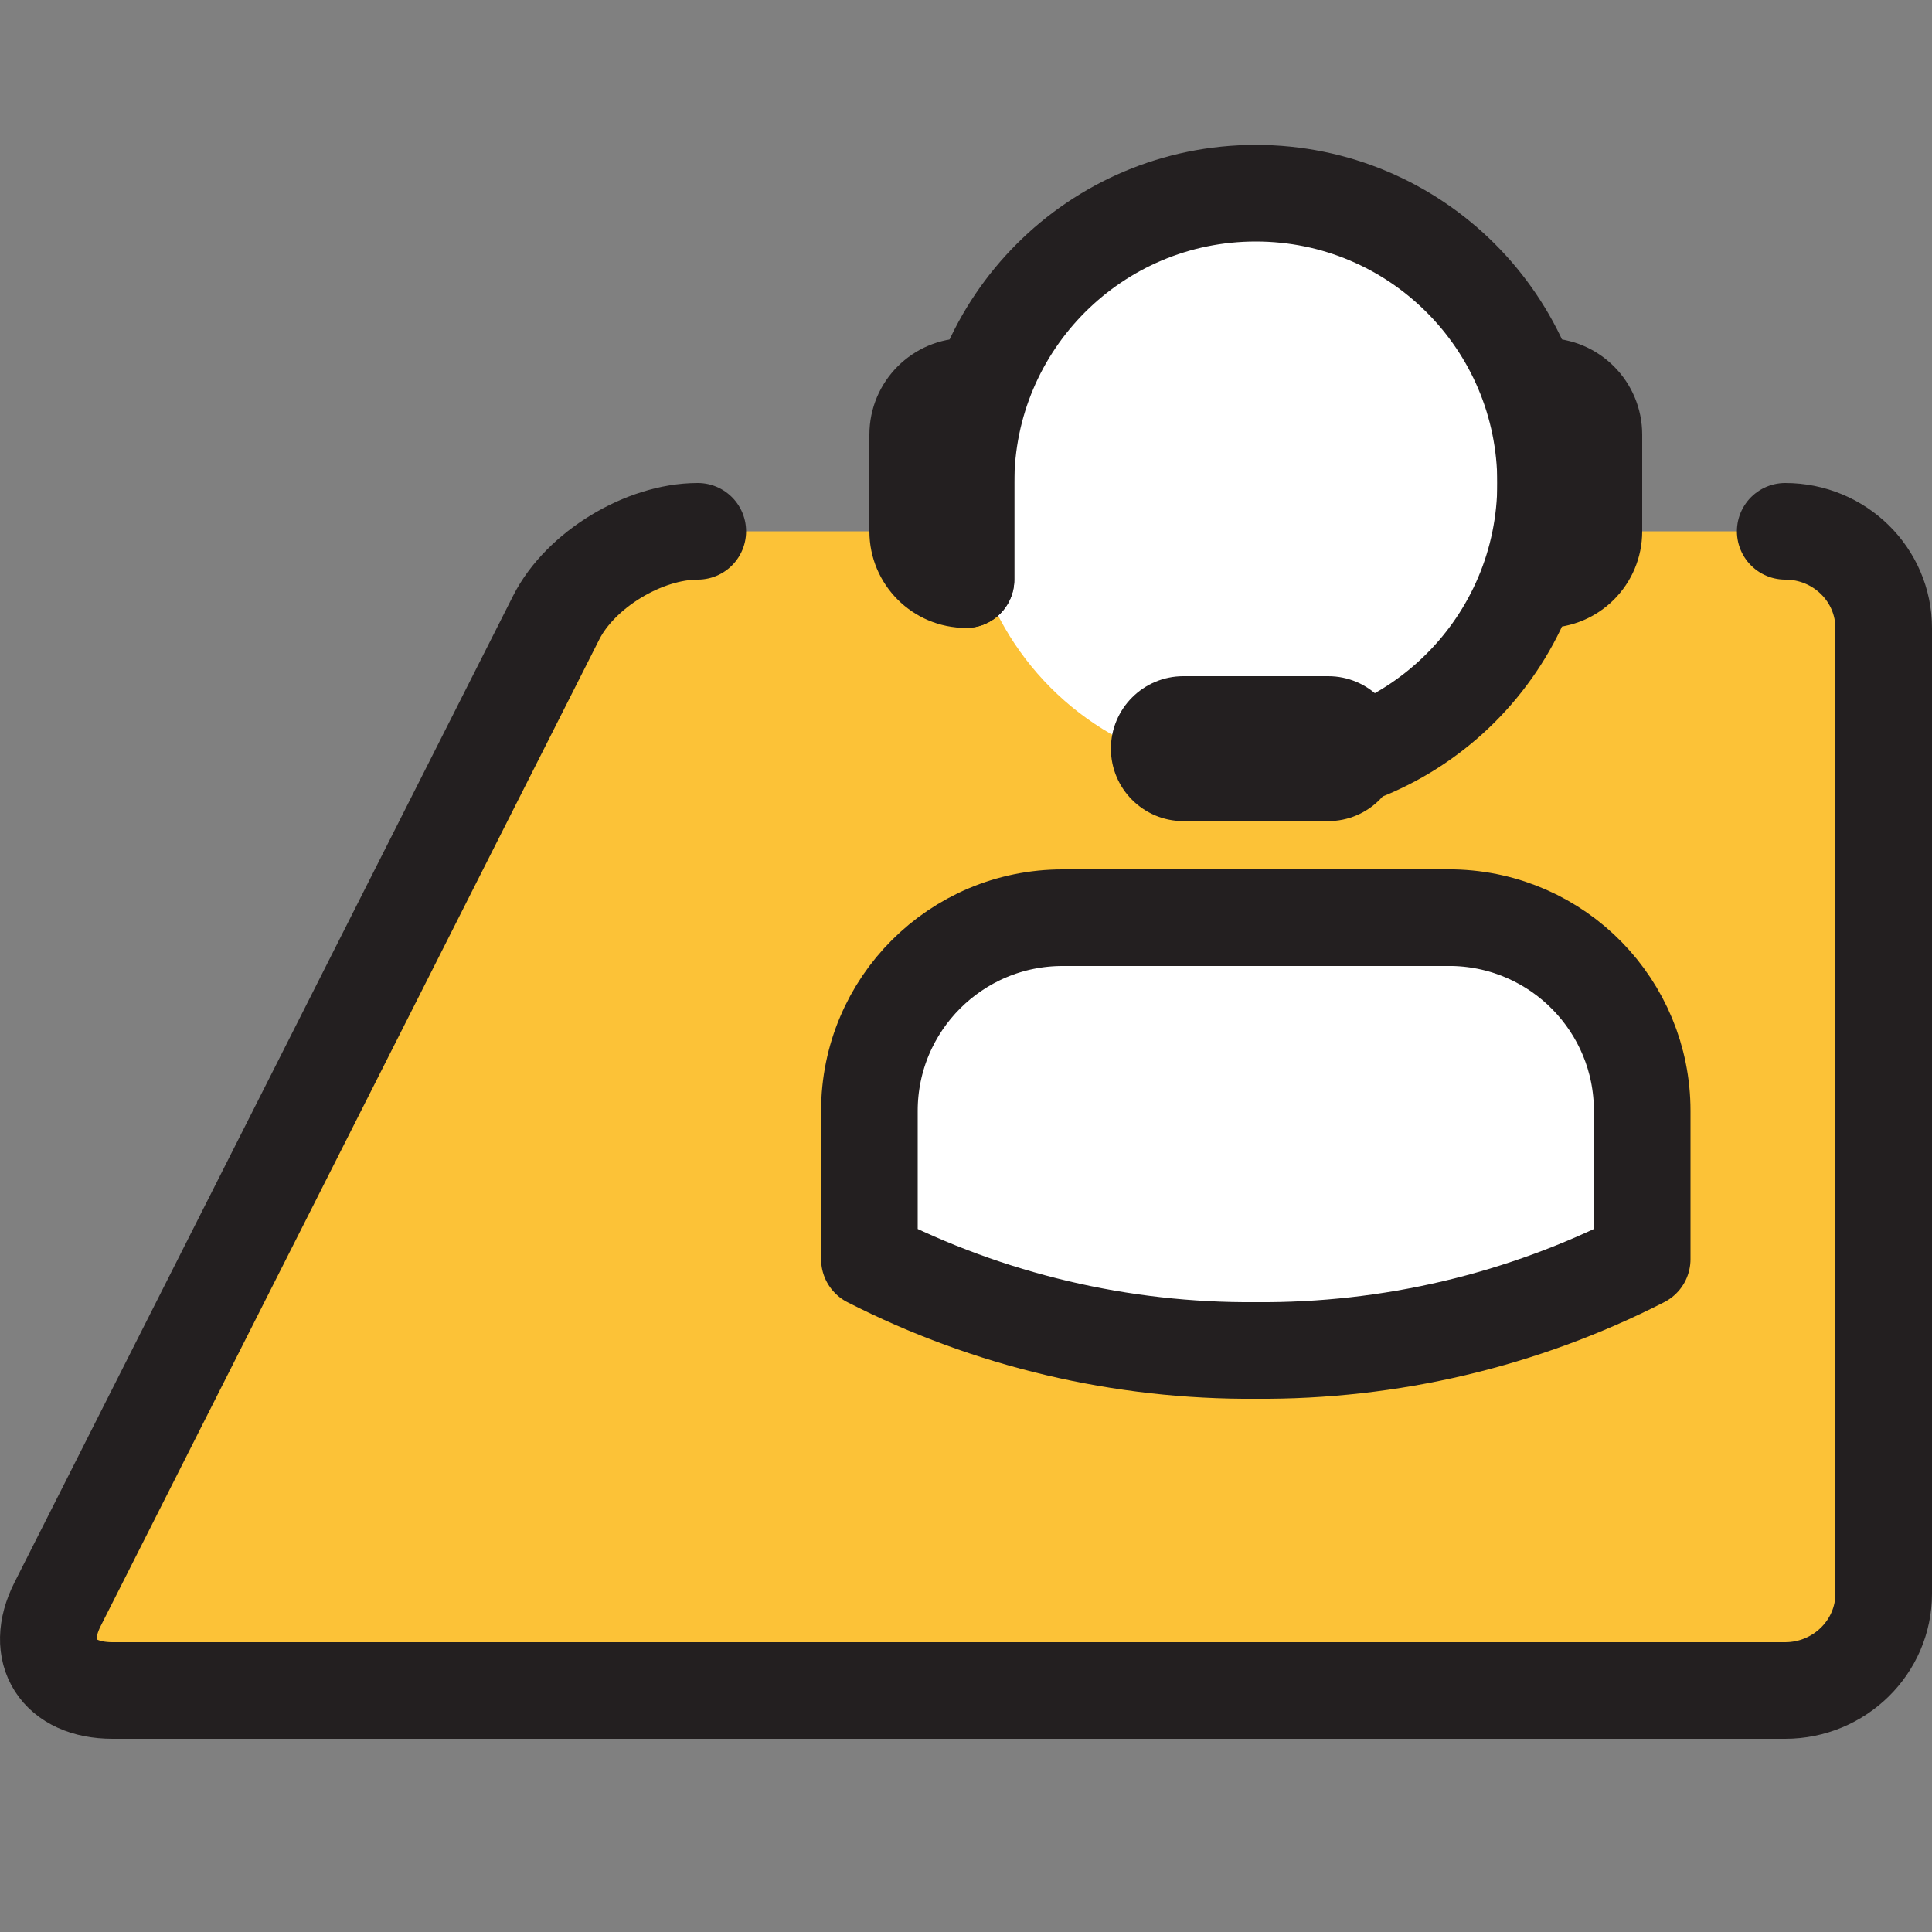
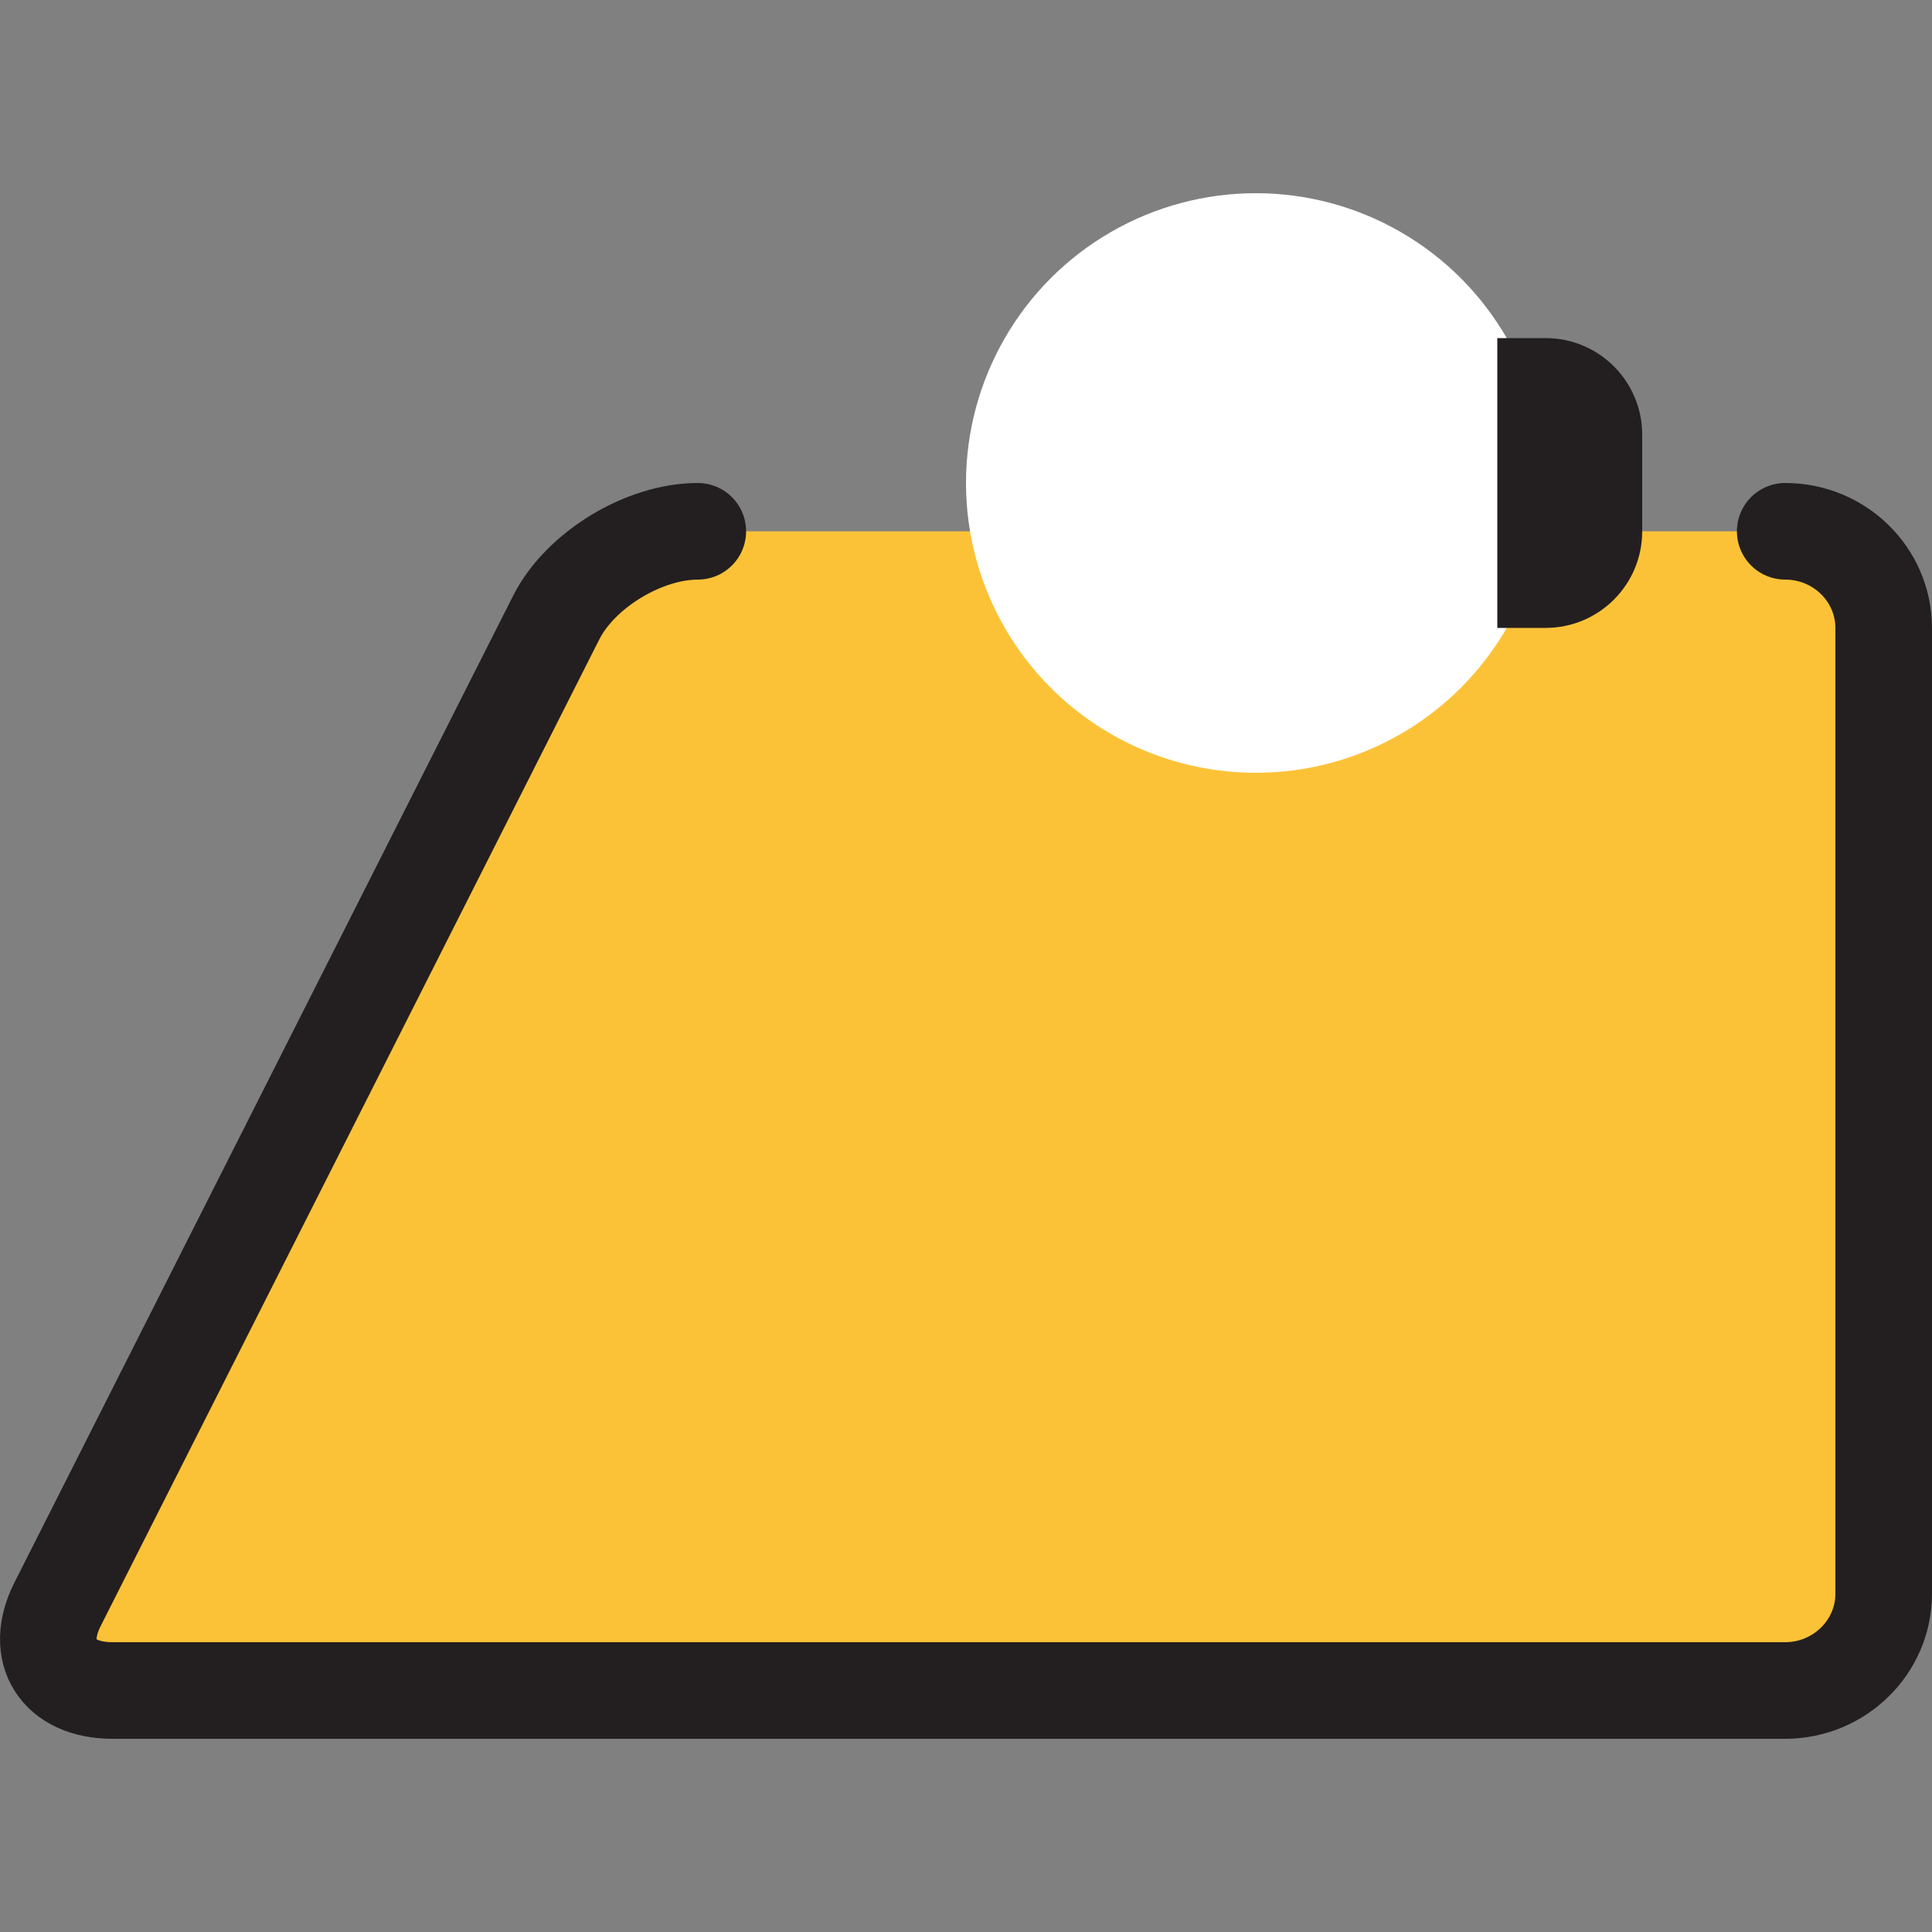
<svg xmlns="http://www.w3.org/2000/svg" width="40" height="40" viewBox="0 0 40 40" fill="none">
  <rect x="0" y="0" width="40" height="40" fill="#808080" stroke="none" />
  <path d="M39 13.005C39 11.897 38.087 11 36.961 11H14.447C13.331 11 12.015 11.799 11.517 12.784L1.191 33.216C0.693 34.202 1.203 35 2.33 35H36.96C38.081 35 39 34.102 39 32.995V13.005Z" fill="#FCC237" />
  <path d="M36.961 11C38.087 11 39 11.897 39 13.005V32.995C39 34.102 38.081 35 36.96 35H2.33C1.203 35 0.693 34.202 1.191 33.216L11.517 12.784C12.015 11.799 13.331 11 14.447 11" stroke="#231F20" stroke-width="2" stroke-linecap="round" />
  <circle cx="26" cy="10" r="6" fill="white" />
-   <path d="M26 16C29.314 16 32 13.314 32 10C32 6.686 29.314 4 26 4C22.686 4 20 6.686 20 10V12" stroke="#231F20" stroke-width="2" stroke-linecap="round" stroke-linejoin="round" />
-   <path fill-rule="evenodd" clip-rule="evenodd" d="M30.09 19H22C19.791 19 18 20.791 18 23V26C18 26 18 26 18 26.07C20.476 27.334 23.22 27.982 26 27.96C28.78 27.982 31.524 27.334 34 26.07C34 26.07 34 26.07 34 26V23C34.001 20.826 32.264 19.049 30.09 19V19Z" fill="white" stroke="#231F20" stroke-width="2" stroke-linecap="round" stroke-linejoin="round" />
-   <path d="M20 7H21V12C21 12.552 20.552 13 20 13C18.895 13 18 12.105 18 11V9C18 7.895 18.895 7 20 7Z" fill="#231F20" />
  <path d="M32 13L31 13L31 7L32 7C33.105 7 34 7.895 34 9L34 11C34 12.105 33.105 13 32 13Z" fill="#231F20" />
-   <path d="M24.5 14L27.5 14C28.328 14 29 14.672 29 15.5C29 16.328 28.328 17 27.5 17L24.5 17C23.672 17 23 16.328 23 15.5C23 14.672 23.672 14 24.5 14Z" fill="#231F20" />
</svg>